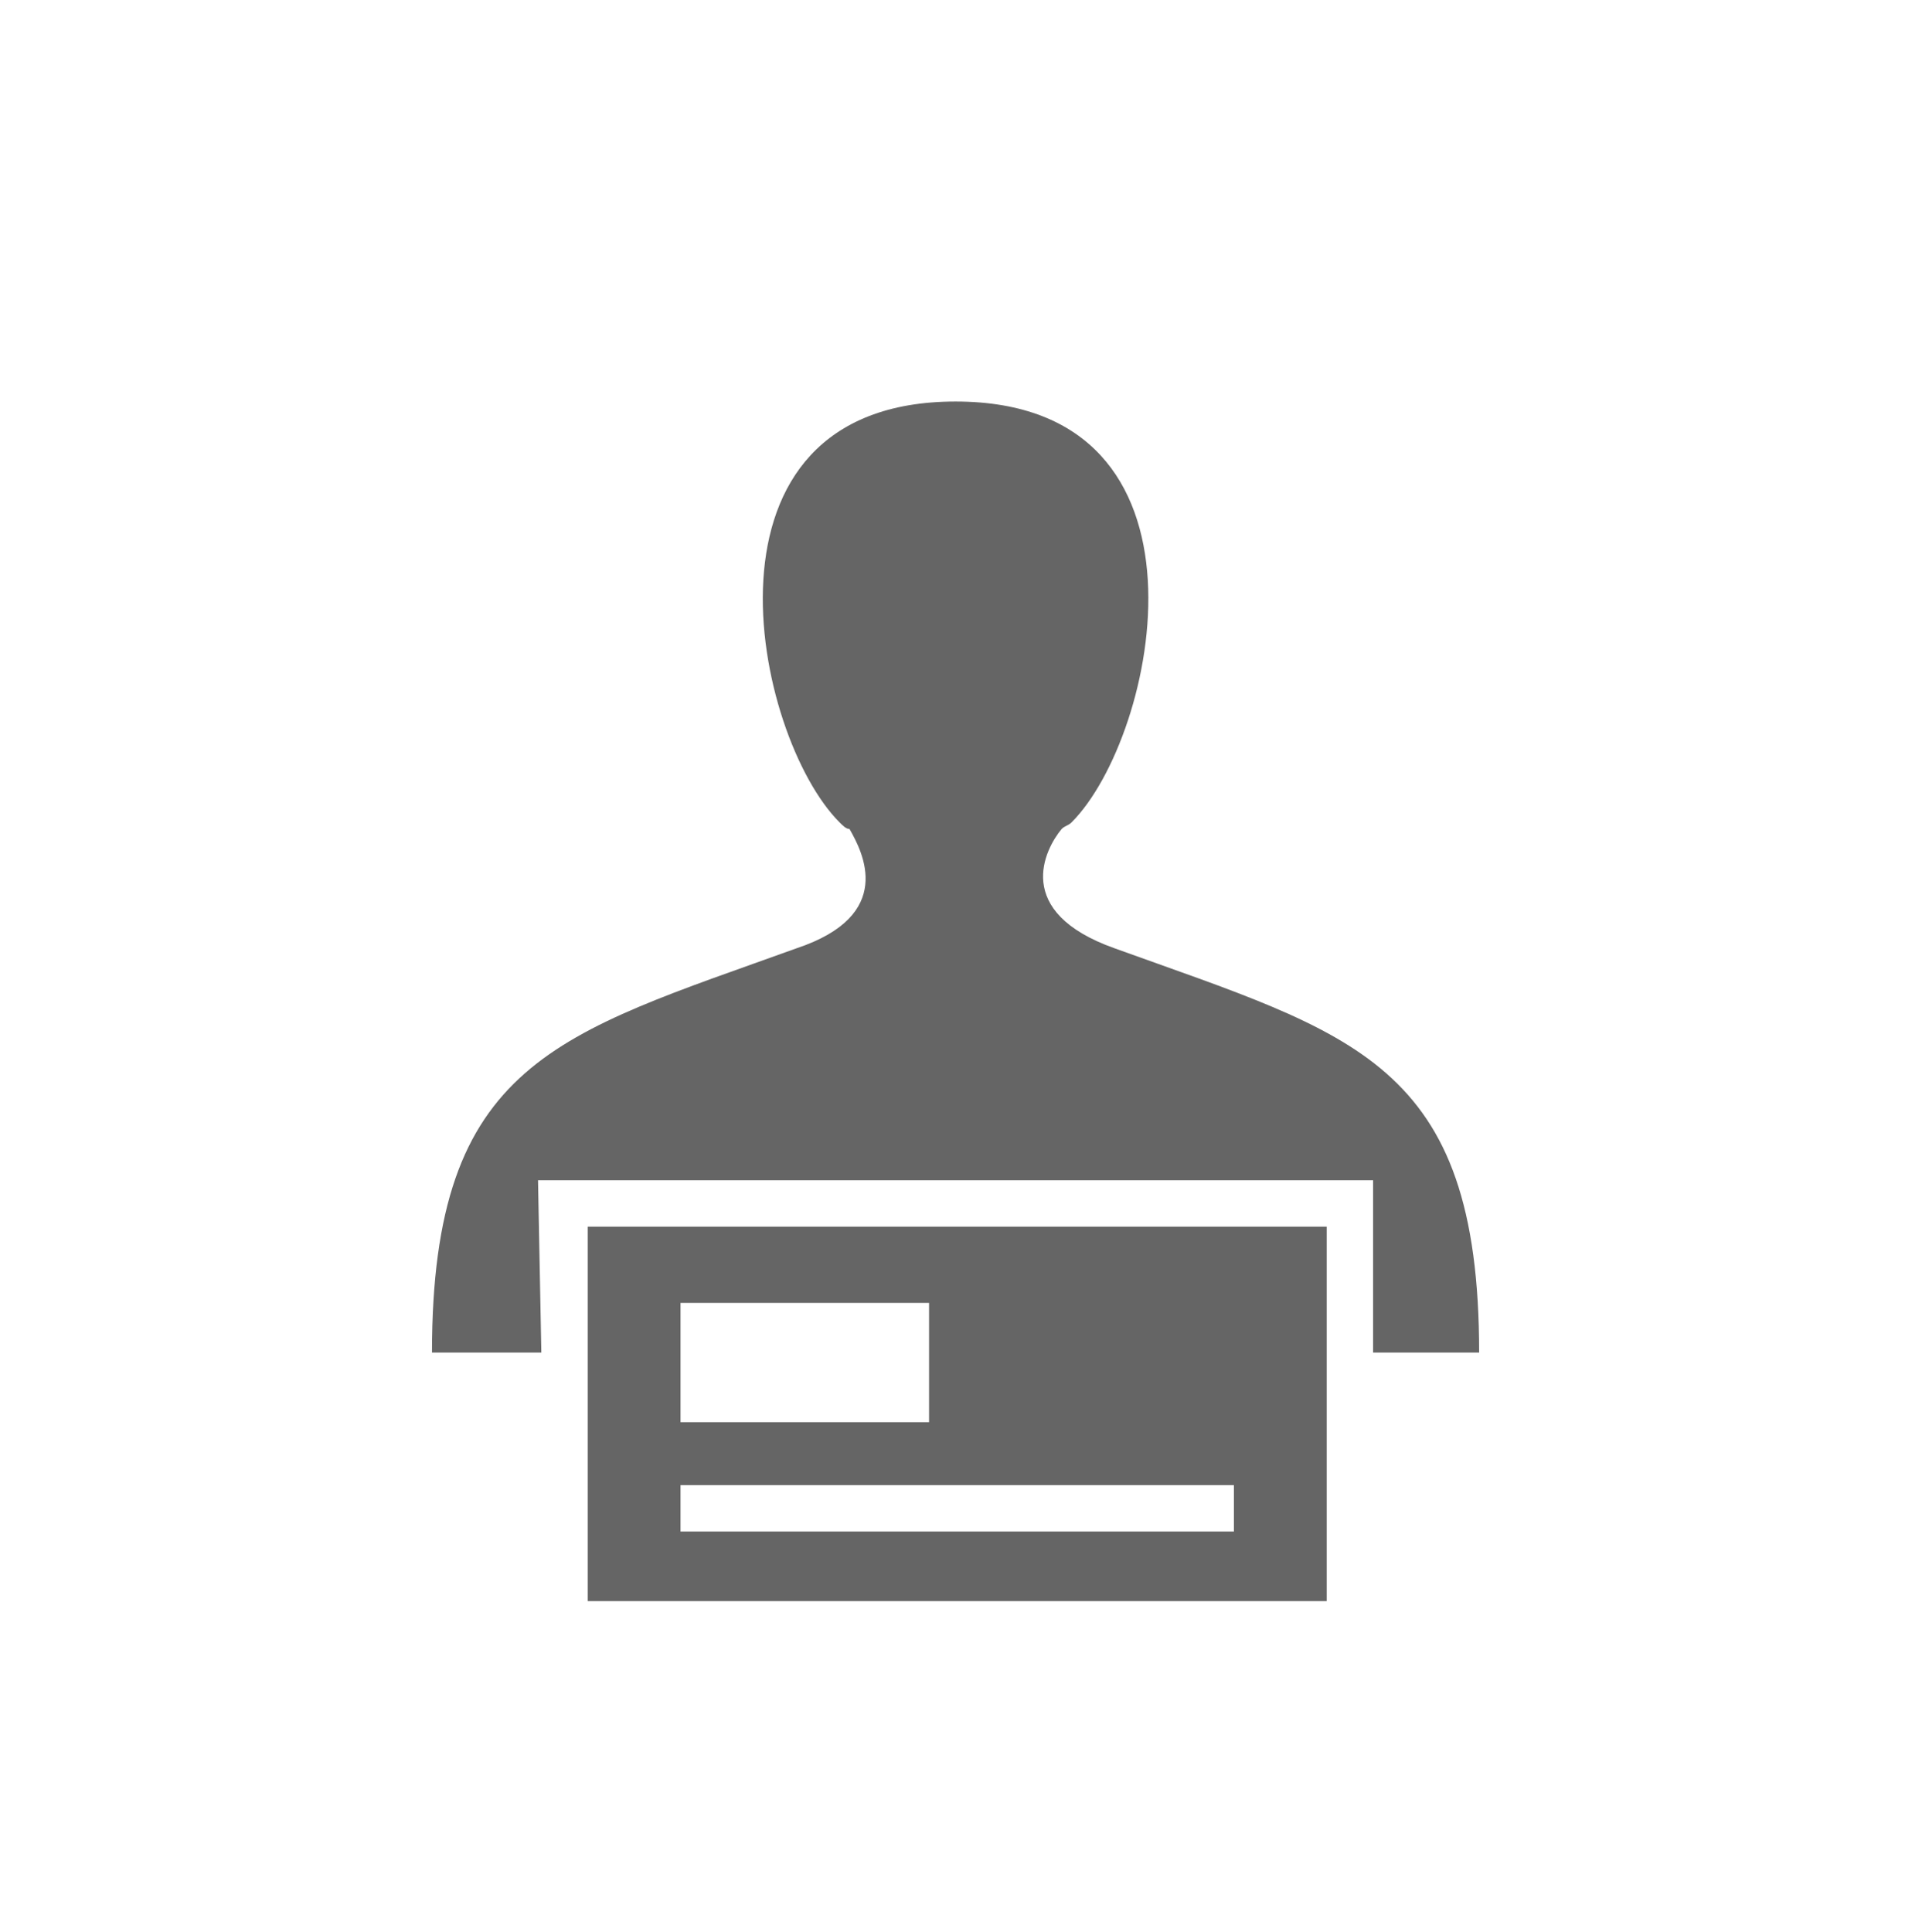
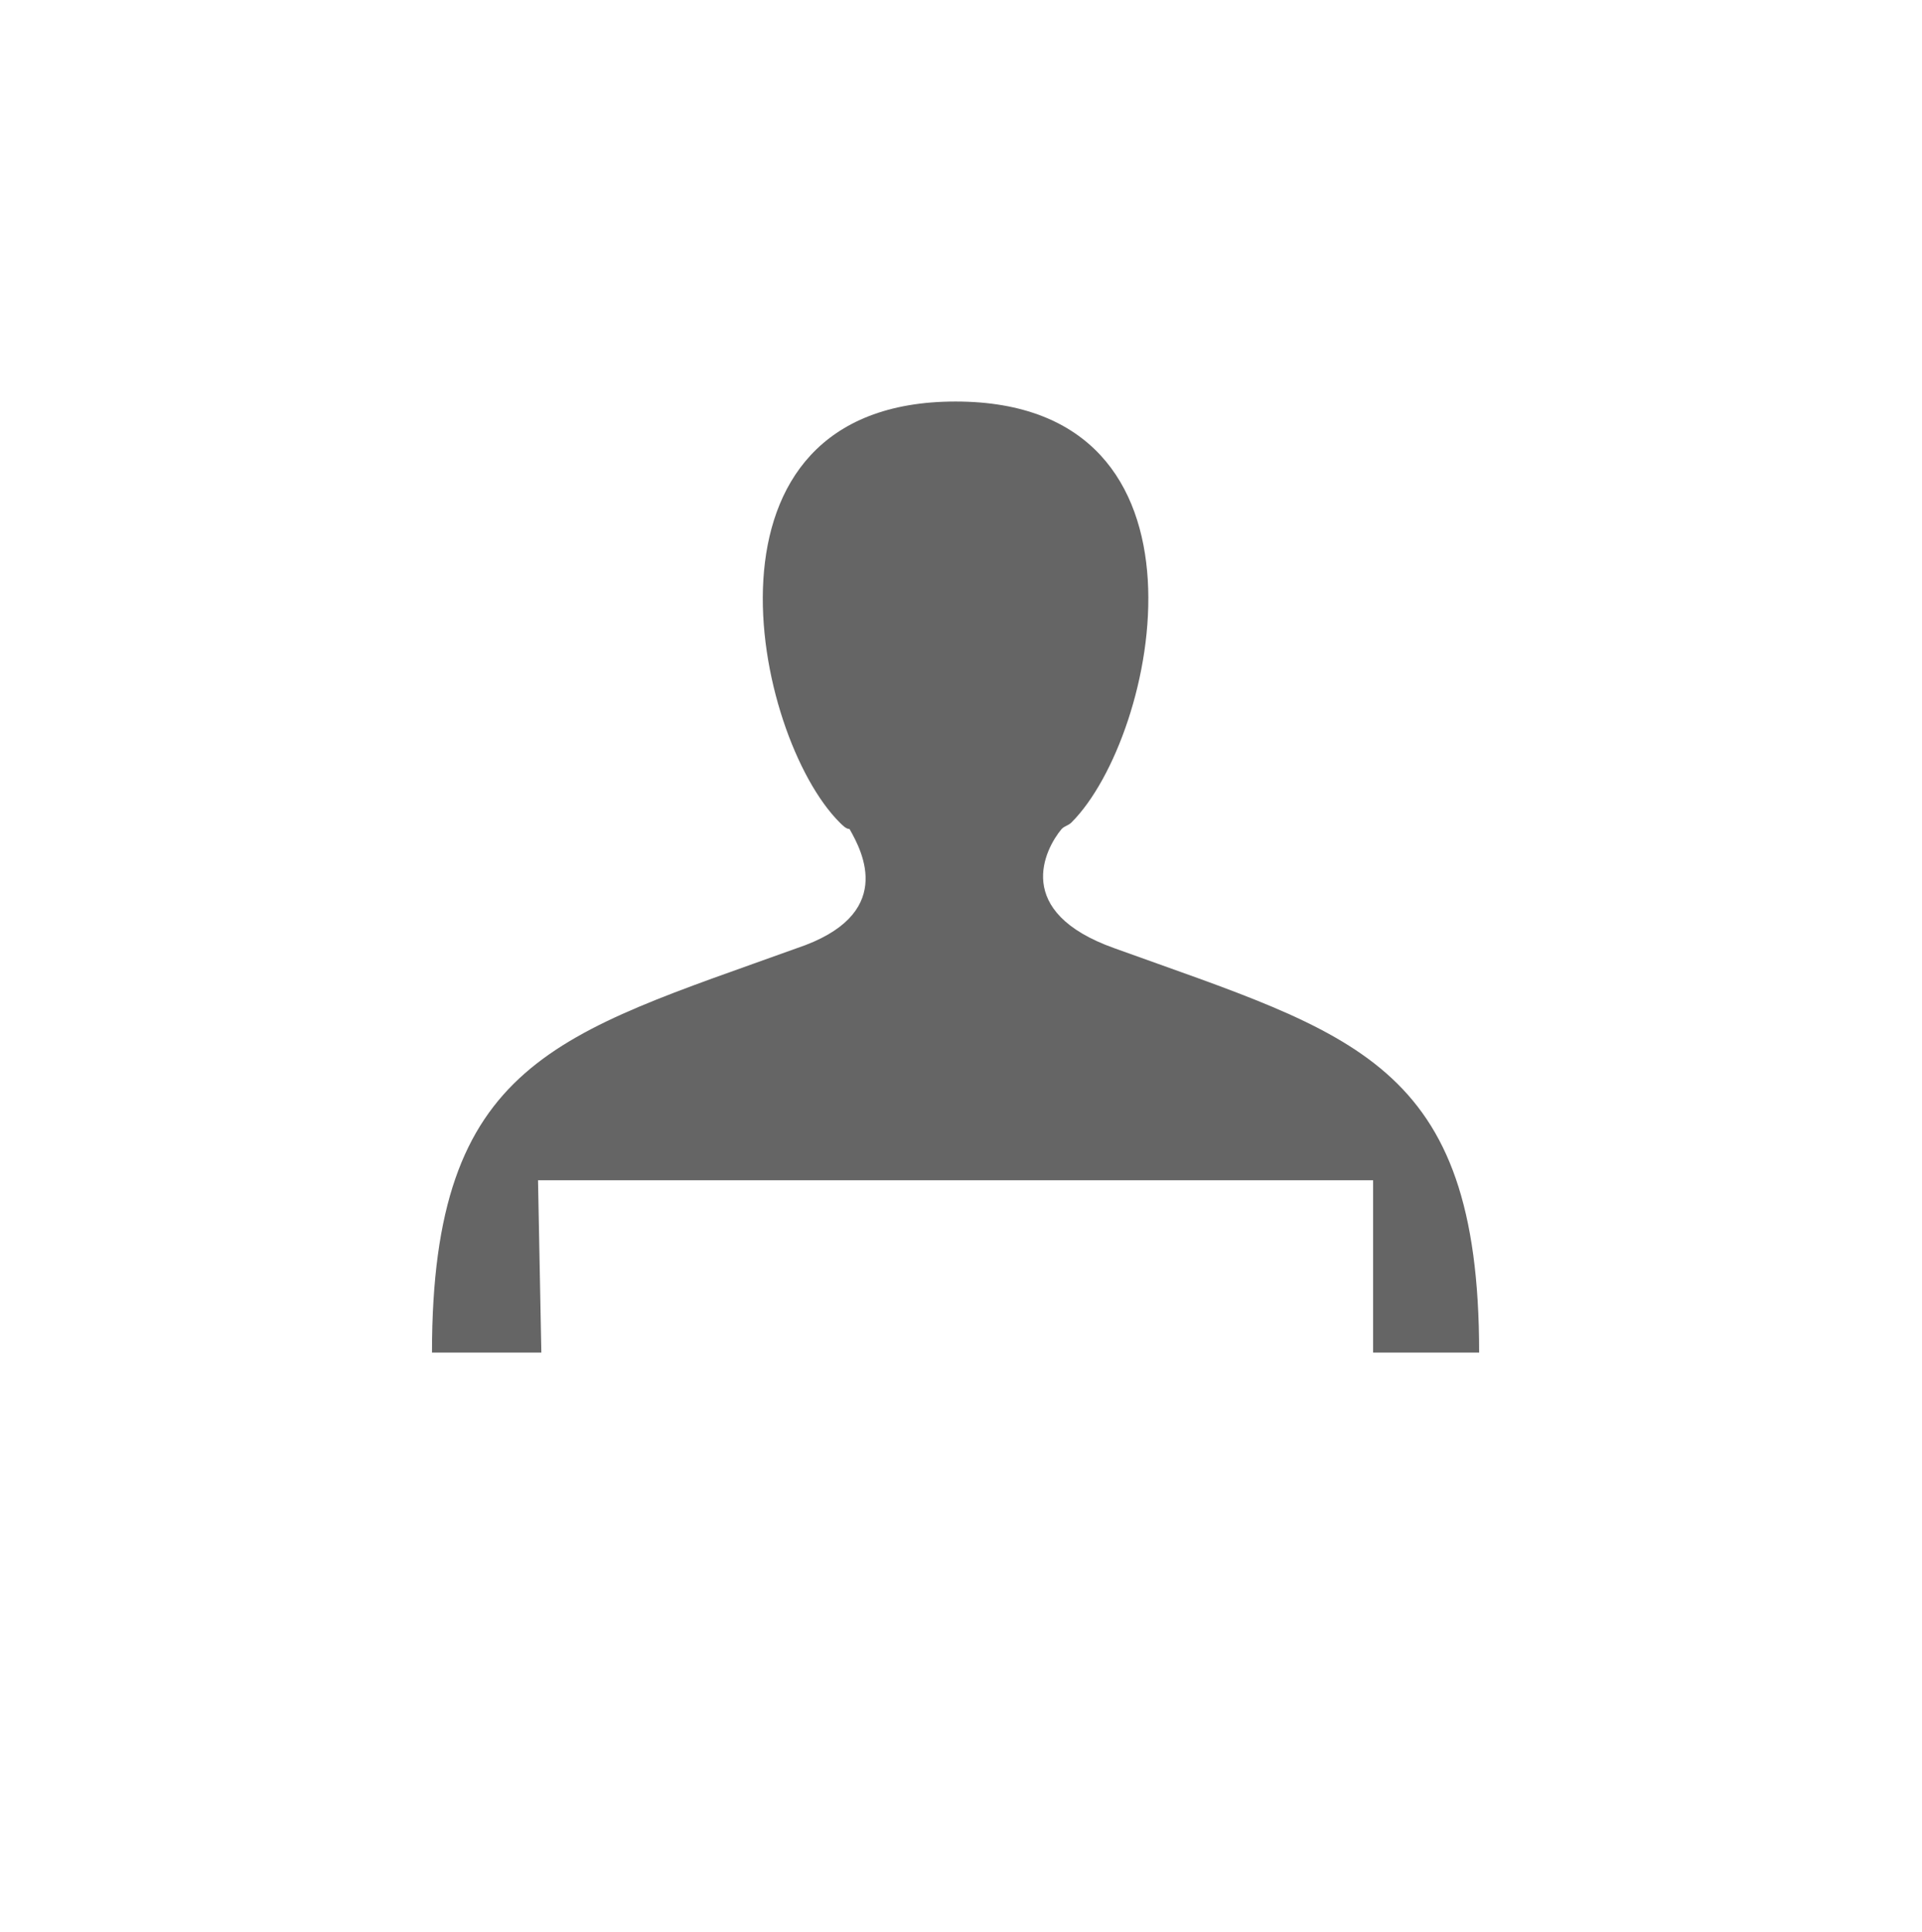
<svg xmlns="http://www.w3.org/2000/svg" version="1.1" id="Layer_1" x="0px" y="0px" viewBox="0 0 58 58.3" style="enable-background:new 0 0 58 58.3;" xml:space="preserve">
  <style type="text/css">
	.st0{fill:#656565;}
</style>
  <g id="eligibility" transform="translate(-214.464 -198.883)">
    <path id="Path_1444" class="st0" d="M230.7,234.5h25.2v5.2h3.2c0-8.8-3.8-9.6-11-12.2h0c-3.1-1.1-2.1-3-1.6-3.6   c0.1-0.1,0.2-0.1,0.3-0.2c2.6-2.6,4.7-12.7-3.5-12.7s-6.1,10.1-3.5,12.7c0.1,0.1,0.2,0.2,0.3,0.2c0.4,0.7,1.4,2.6-1.6,3.6h0   c-7.2,2.6-11,3.4-11,12.2h3.3L230.7,234.5z" />
-     <path id="Path_1445" class="st0" d="M232.2,235.9v11.3h22.3v-11.3H232.2z M235,238.2h7.5v3.6H235L235,238.2z M251.7,245.1H235v-1.4   h16.7V245.1z" />
  </g>
</svg>